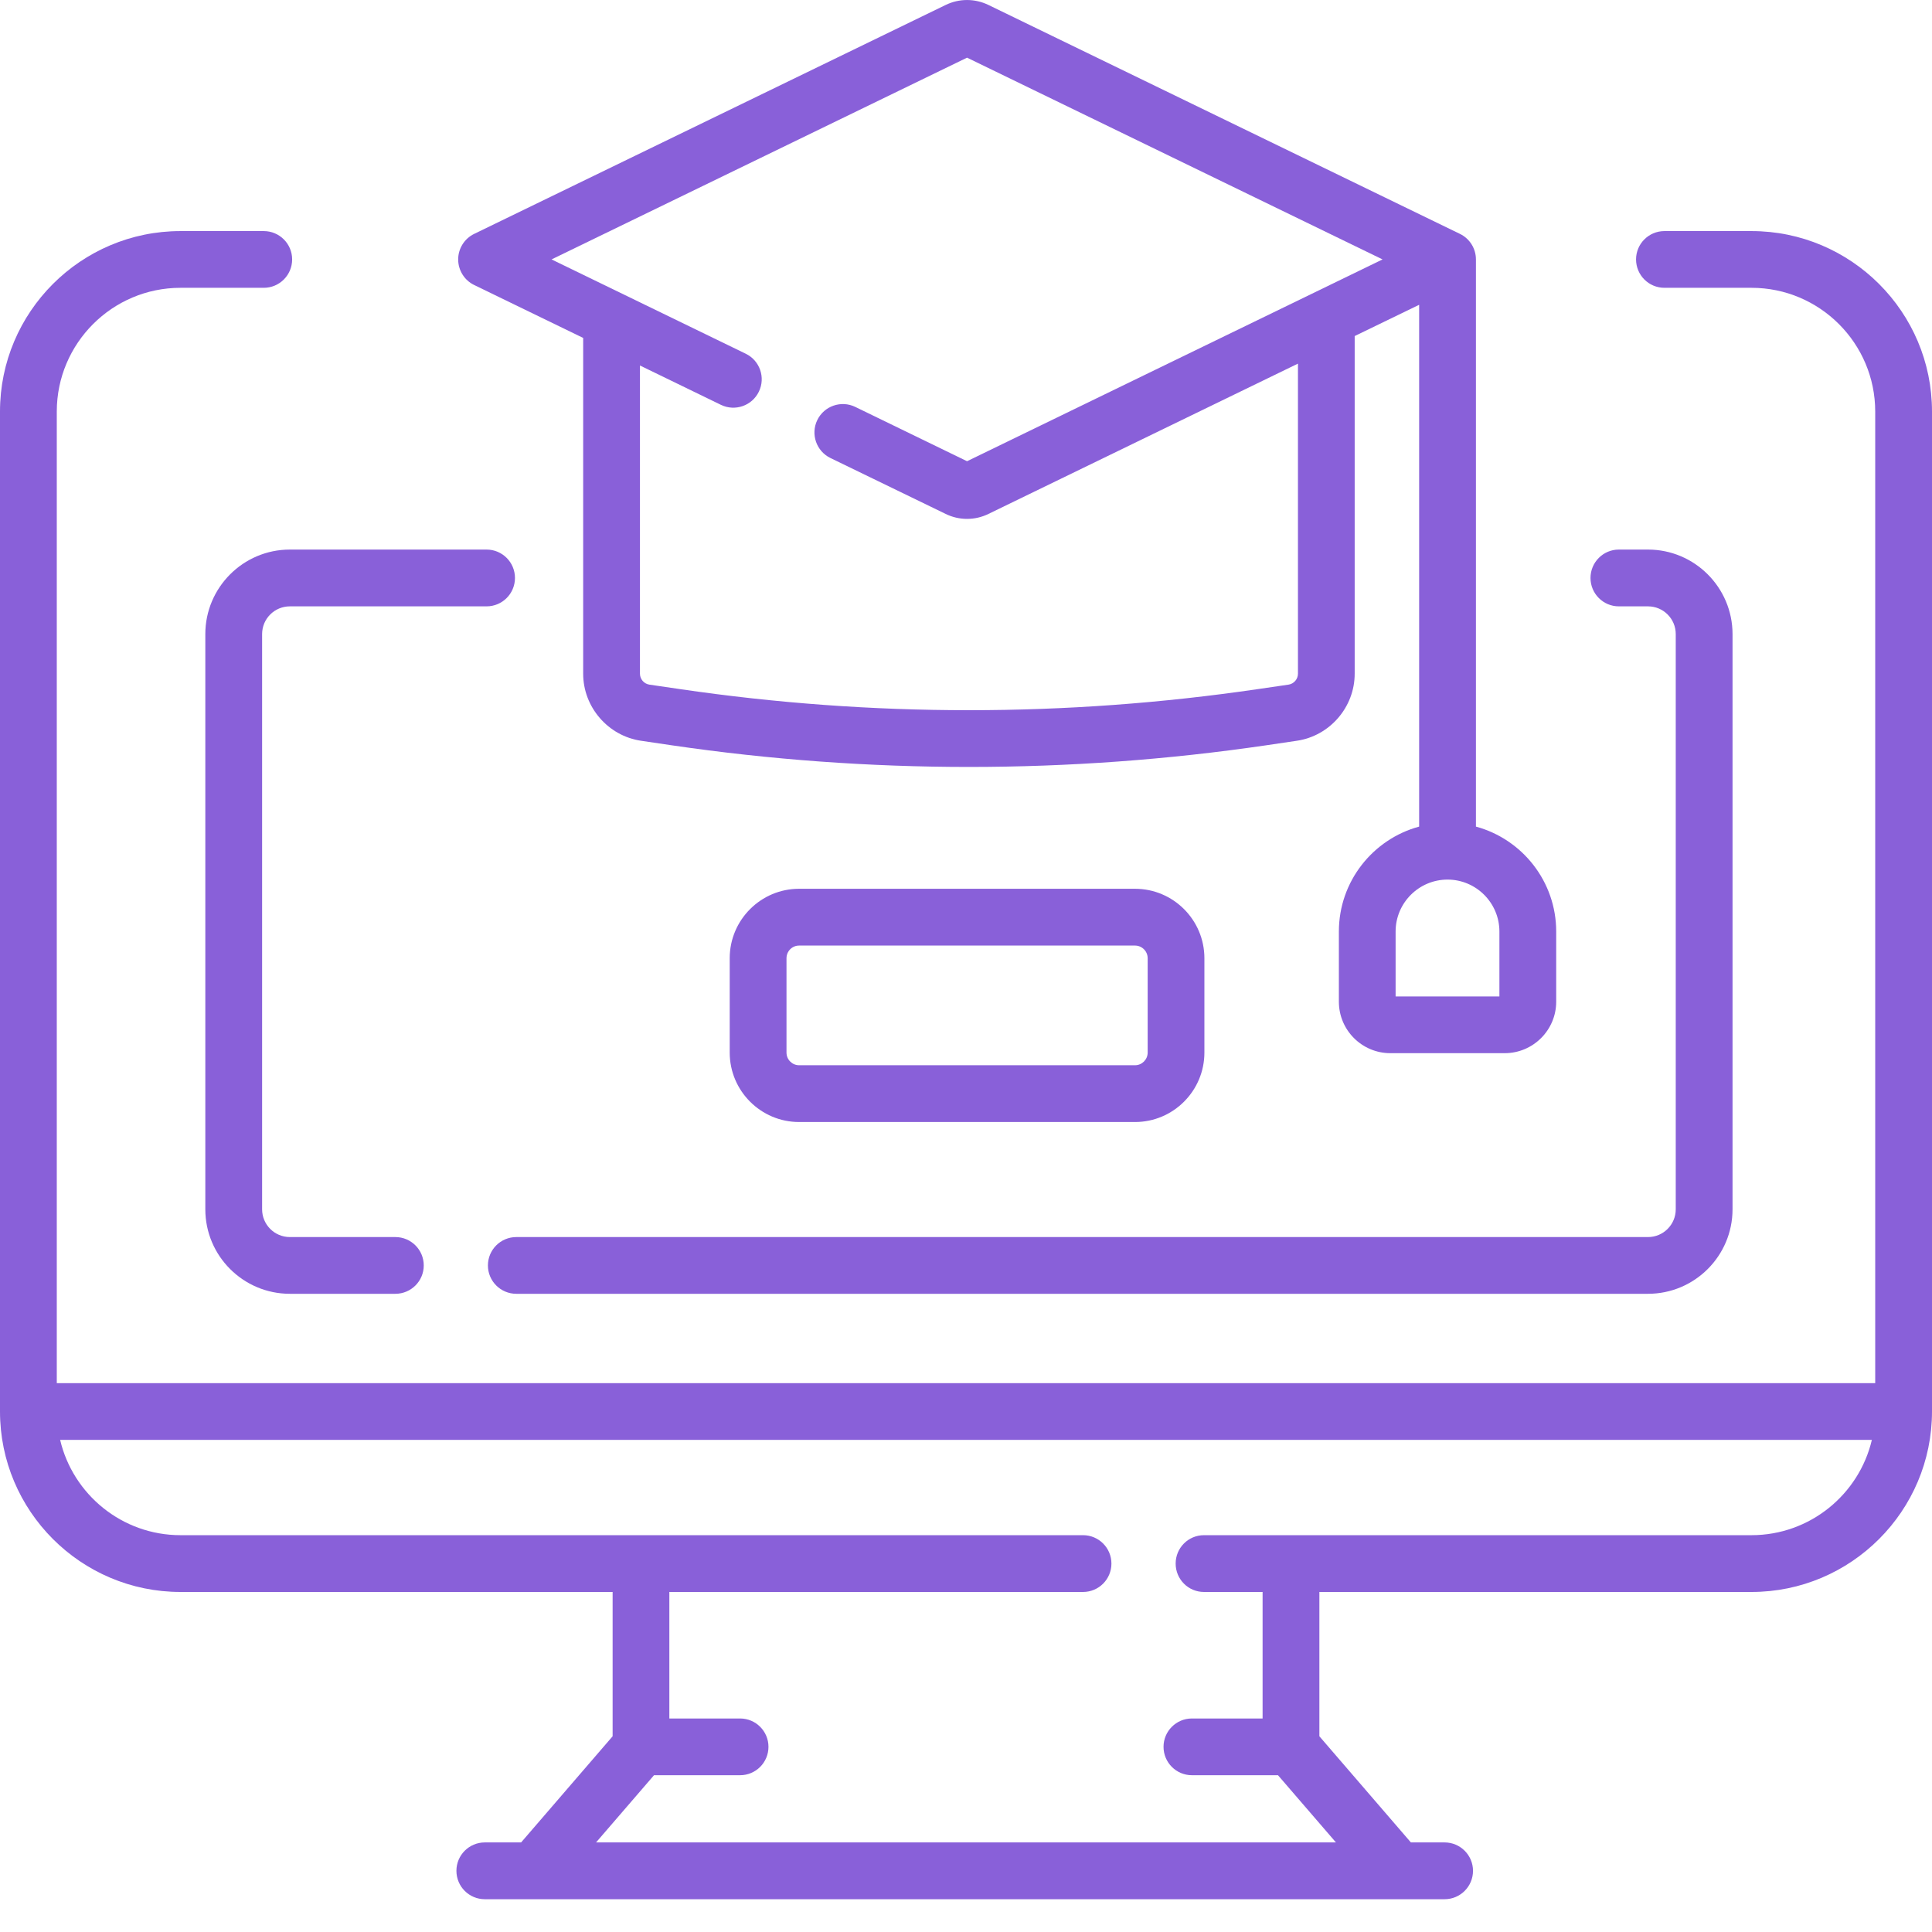
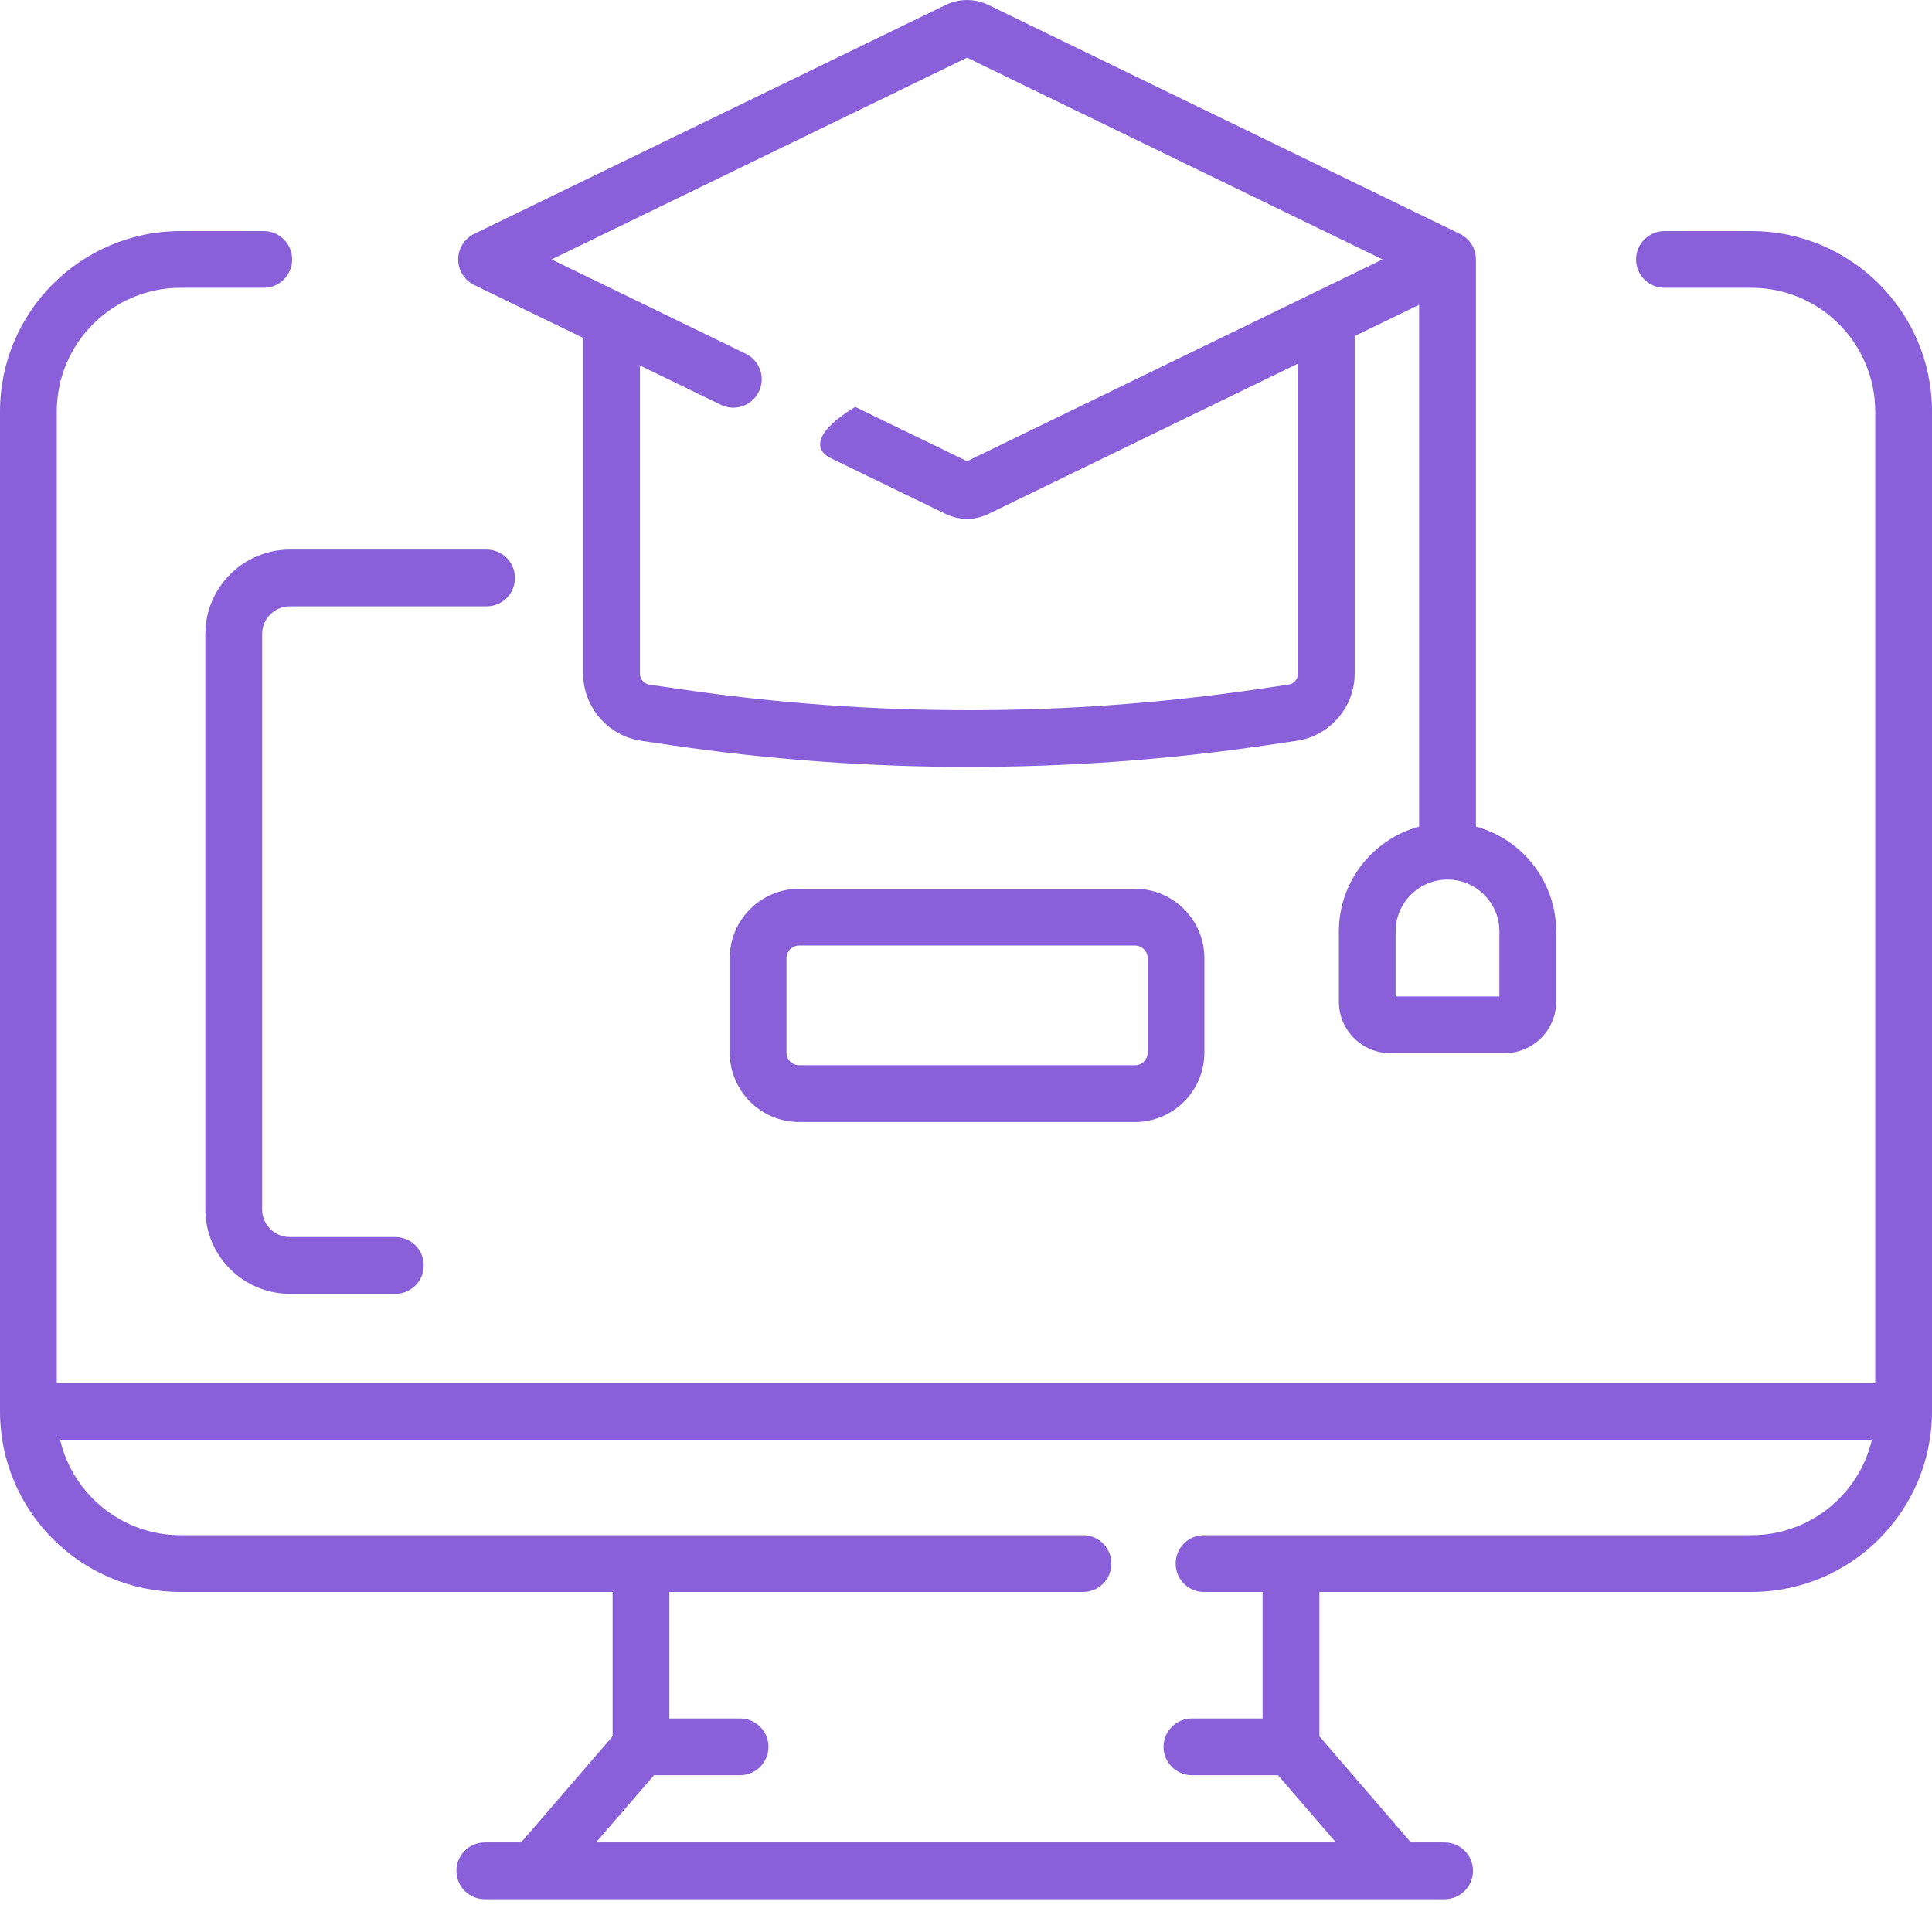
<svg xmlns="http://www.w3.org/2000/svg" width="33" height="33" viewBox="0 0 33 33" fill="none">
  <path d="M29.917 3.947H28.43C28.162 3.947 27.945 4.164 27.945 4.431C27.945 4.699 28.162 4.916 28.43 4.916H29.917C31.082 4.916 32.03 5.864 32.03 7.029V23.625H0.97V7.029C0.97 5.864 1.918 4.916 3.083 4.916H4.505C4.773 4.916 4.99 4.699 4.99 4.431C4.99 4.164 4.773 3.947 4.505 3.947H3.083C1.383 3.947 0 5.329 0 7.029V24.109C0 25.809 1.383 27.192 3.083 27.192H10.464V29.657L8.901 31.47H8.281C8.013 31.47 7.796 31.687 7.796 31.955C7.796 32.223 8.013 32.44 8.281 32.44H9.123H23.877H24.675C24.942 32.44 25.16 32.223 25.16 31.955C25.16 31.687 24.942 31.47 24.675 31.47H24.099L22.536 29.657V27.192H29.917C31.617 27.192 33 25.809 33 24.109V7.029C33 5.329 31.617 3.947 29.917 3.947ZM29.917 26.222H20.565C20.297 26.222 20.081 26.439 20.081 26.707C20.081 26.975 20.297 27.192 20.565 27.192H21.566V29.353H20.359C20.091 29.353 19.874 29.57 19.874 29.837C19.874 30.105 20.091 30.322 20.359 30.322H21.829L22.819 31.47H10.181L11.171 30.322H12.641C12.909 30.322 13.126 30.105 13.126 29.837C13.126 29.57 12.909 29.353 12.641 29.353H11.433V27.192H18.499C18.767 27.192 18.984 26.975 18.984 26.707C18.984 26.439 18.767 26.222 18.499 26.222H3.083C2.085 26.222 1.246 25.526 1.027 24.594H31.973C31.754 25.526 30.915 26.222 29.917 26.222Z" fill="#8960D9" />
-   <path d="M8.099 4.868L9.961 5.772V11.508C9.961 12.078 10.387 12.571 10.951 12.653L11.472 12.73C13.157 12.977 14.854 13.1 16.55 13.1C18.247 13.1 19.944 12.977 21.629 12.73L22.149 12.653C22.714 12.571 23.139 12.078 23.139 11.508V5.74L24.24 5.206V14.119C23.451 14.333 22.869 15.055 22.869 15.911V17.11C22.869 17.595 23.263 17.989 23.748 17.989H25.701C26.186 17.989 26.581 17.595 26.581 17.11V15.911C26.581 15.055 25.999 14.333 25.21 14.119V4.431C25.21 4.246 25.104 4.076 24.937 3.995L16.884 0.085C16.651 -0.028 16.384 -0.028 16.152 0.085L8.099 3.995C7.932 4.076 7.826 4.246 7.826 4.431C7.826 4.617 7.932 4.787 8.099 4.868ZM25.611 15.911V17.02H23.838V15.911C23.838 15.422 24.236 15.024 24.725 15.024C25.213 15.024 25.611 15.422 25.611 15.911ZM16.518 0.985L23.615 4.431L16.518 7.878L14.608 6.95C14.367 6.834 14.077 6.934 13.96 7.175C13.843 7.416 13.944 7.706 14.184 7.823L16.152 8.778C16.268 8.835 16.393 8.863 16.518 8.863C16.643 8.863 16.768 8.835 16.884 8.778L22.17 6.211V11.508C22.17 11.6 22.101 11.68 22.009 11.694L21.488 11.77C18.212 12.251 14.889 12.251 11.612 11.77L11.092 11.694C11 11.68 10.931 11.6 10.931 11.508V6.243L12.314 6.915C12.555 7.032 12.845 6.931 12.962 6.69C13.079 6.449 12.979 6.159 12.738 6.042L9.421 4.431L16.518 0.985Z" fill="#8960D9" />
-   <path d="M27.651 10.357H28.149C28.411 10.357 28.623 10.569 28.623 10.831V20.656C28.623 20.917 28.411 21.13 28.149 21.13H8.819C8.551 21.13 8.334 21.347 8.334 21.615C8.334 21.882 8.551 22.099 8.819 22.099H28.149C28.945 22.099 29.593 21.452 29.593 20.656V10.831C29.593 10.035 28.945 9.387 28.149 9.387H27.651C27.384 9.387 27.167 9.604 27.167 9.872C27.167 10.14 27.384 10.357 27.651 10.357Z" fill="#8960D9" />
+   <path d="M8.099 4.868L9.961 5.772V11.508C9.961 12.078 10.387 12.571 10.951 12.653L11.472 12.73C13.157 12.977 14.854 13.1 16.55 13.1C18.247 13.1 19.944 12.977 21.629 12.73L22.149 12.653C22.714 12.571 23.139 12.078 23.139 11.508V5.74L24.24 5.206V14.119C23.451 14.333 22.869 15.055 22.869 15.911V17.11C22.869 17.595 23.263 17.989 23.748 17.989H25.701C26.186 17.989 26.581 17.595 26.581 17.11V15.911C26.581 15.055 25.999 14.333 25.21 14.119V4.431C25.21 4.246 25.104 4.076 24.937 3.995L16.884 0.085C16.651 -0.028 16.384 -0.028 16.152 0.085L8.099 3.995C7.932 4.076 7.826 4.246 7.826 4.431C7.826 4.617 7.932 4.787 8.099 4.868ZM25.611 15.911V17.02H23.838V15.911C23.838 15.422 24.236 15.024 24.725 15.024C25.213 15.024 25.611 15.422 25.611 15.911ZM16.518 0.985L23.615 4.431L16.518 7.878L14.608 6.95C13.843 7.416 13.944 7.706 14.184 7.823L16.152 8.778C16.268 8.835 16.393 8.863 16.518 8.863C16.643 8.863 16.768 8.835 16.884 8.778L22.17 6.211V11.508C22.17 11.6 22.101 11.68 22.009 11.694L21.488 11.77C18.212 12.251 14.889 12.251 11.612 11.77L11.092 11.694C11 11.68 10.931 11.6 10.931 11.508V6.243L12.314 6.915C12.555 7.032 12.845 6.931 12.962 6.69C13.079 6.449 12.979 6.159 12.738 6.042L9.421 4.431L16.518 0.985Z" fill="#8960D9" />
  <path d="M4.951 10.357H8.311C8.579 10.357 8.796 10.14 8.796 9.872C8.796 9.604 8.579 9.387 8.311 9.387H4.951C4.155 9.387 3.507 10.035 3.507 10.831V20.656C3.507 21.452 4.155 22.099 4.951 22.099H6.753C7.021 22.099 7.238 21.882 7.238 21.615C7.238 21.347 7.021 21.13 6.753 21.13H4.951C4.689 21.13 4.477 20.917 4.477 20.656V10.831C4.477 10.569 4.689 10.357 4.951 10.357Z" fill="#8960D9" />
  <path d="M19.387 19.165C20.04 19.165 20.572 18.633 20.572 17.979V16.367C20.572 15.713 20.04 15.181 19.387 15.181H13.649C12.996 15.181 12.464 15.713 12.464 16.367V17.979C12.464 18.633 12.996 19.165 13.649 19.165H19.387ZM13.434 17.979V16.367C13.434 16.248 13.53 16.151 13.649 16.151H19.387C19.506 16.151 19.603 16.248 19.603 16.367V17.979C19.603 18.098 19.506 18.195 19.387 18.195H13.649C13.53 18.195 13.434 18.098 13.434 17.979Z" fill="#8960D9" />
</svg>